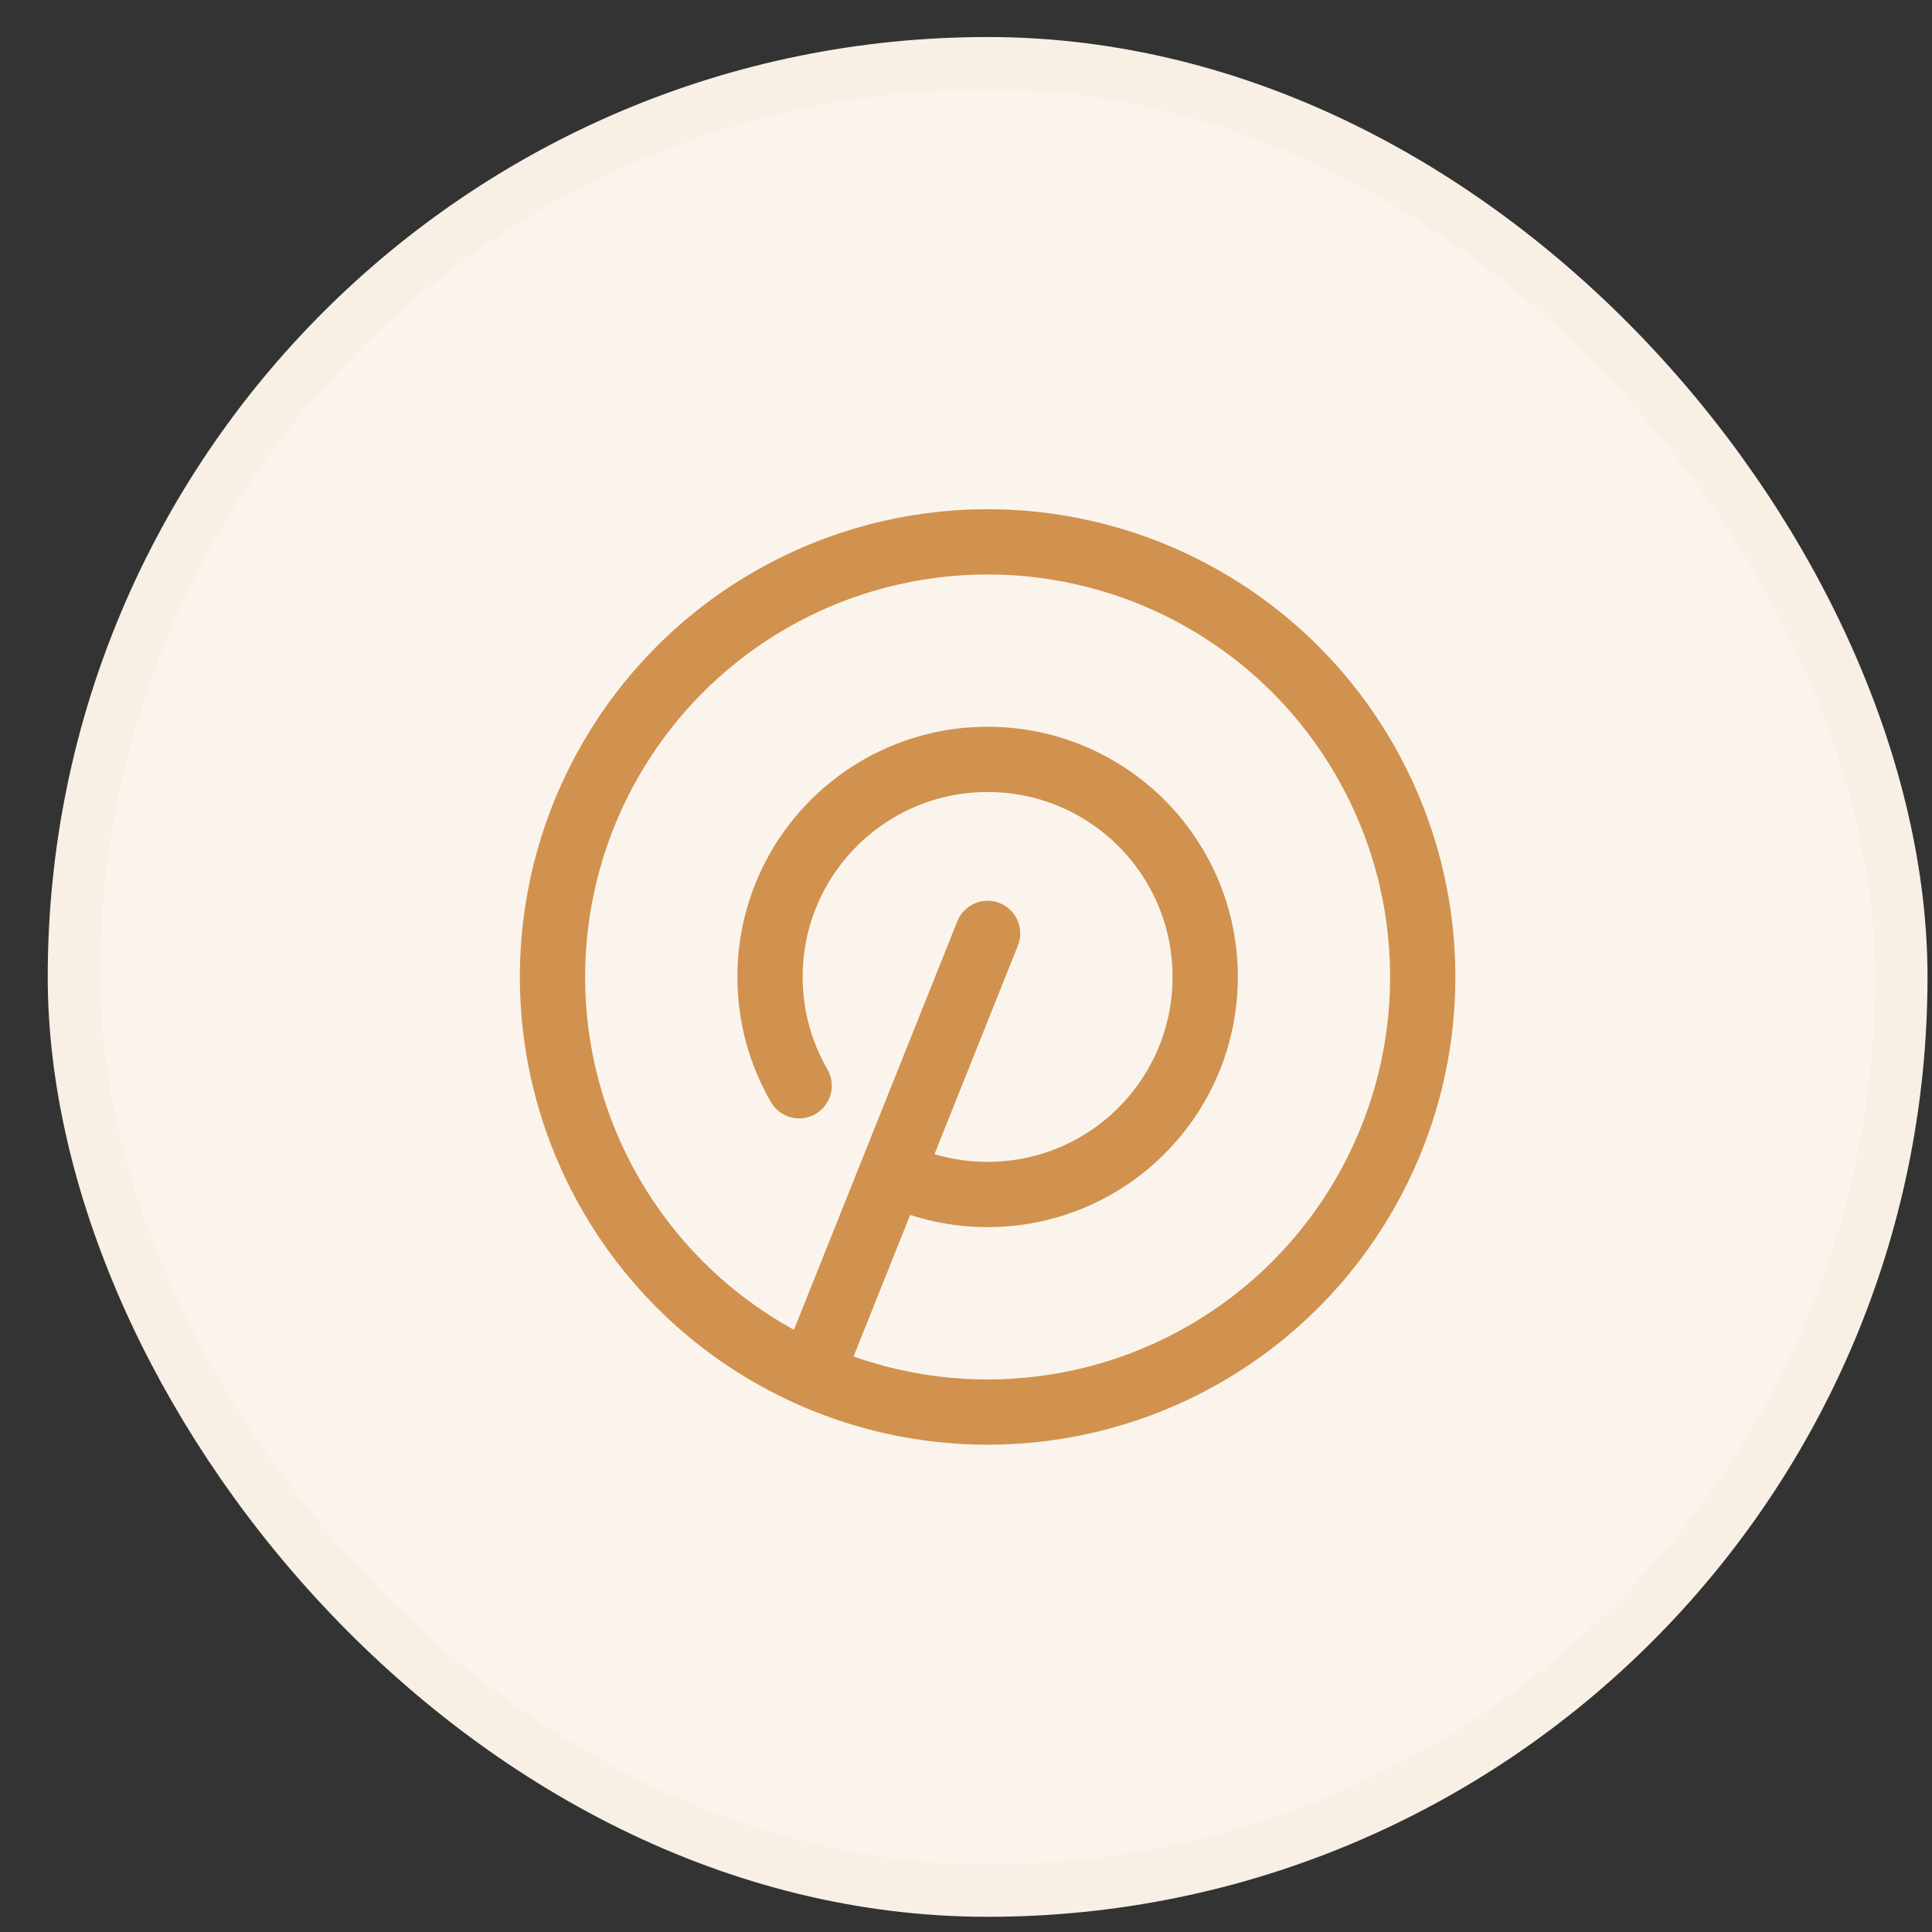
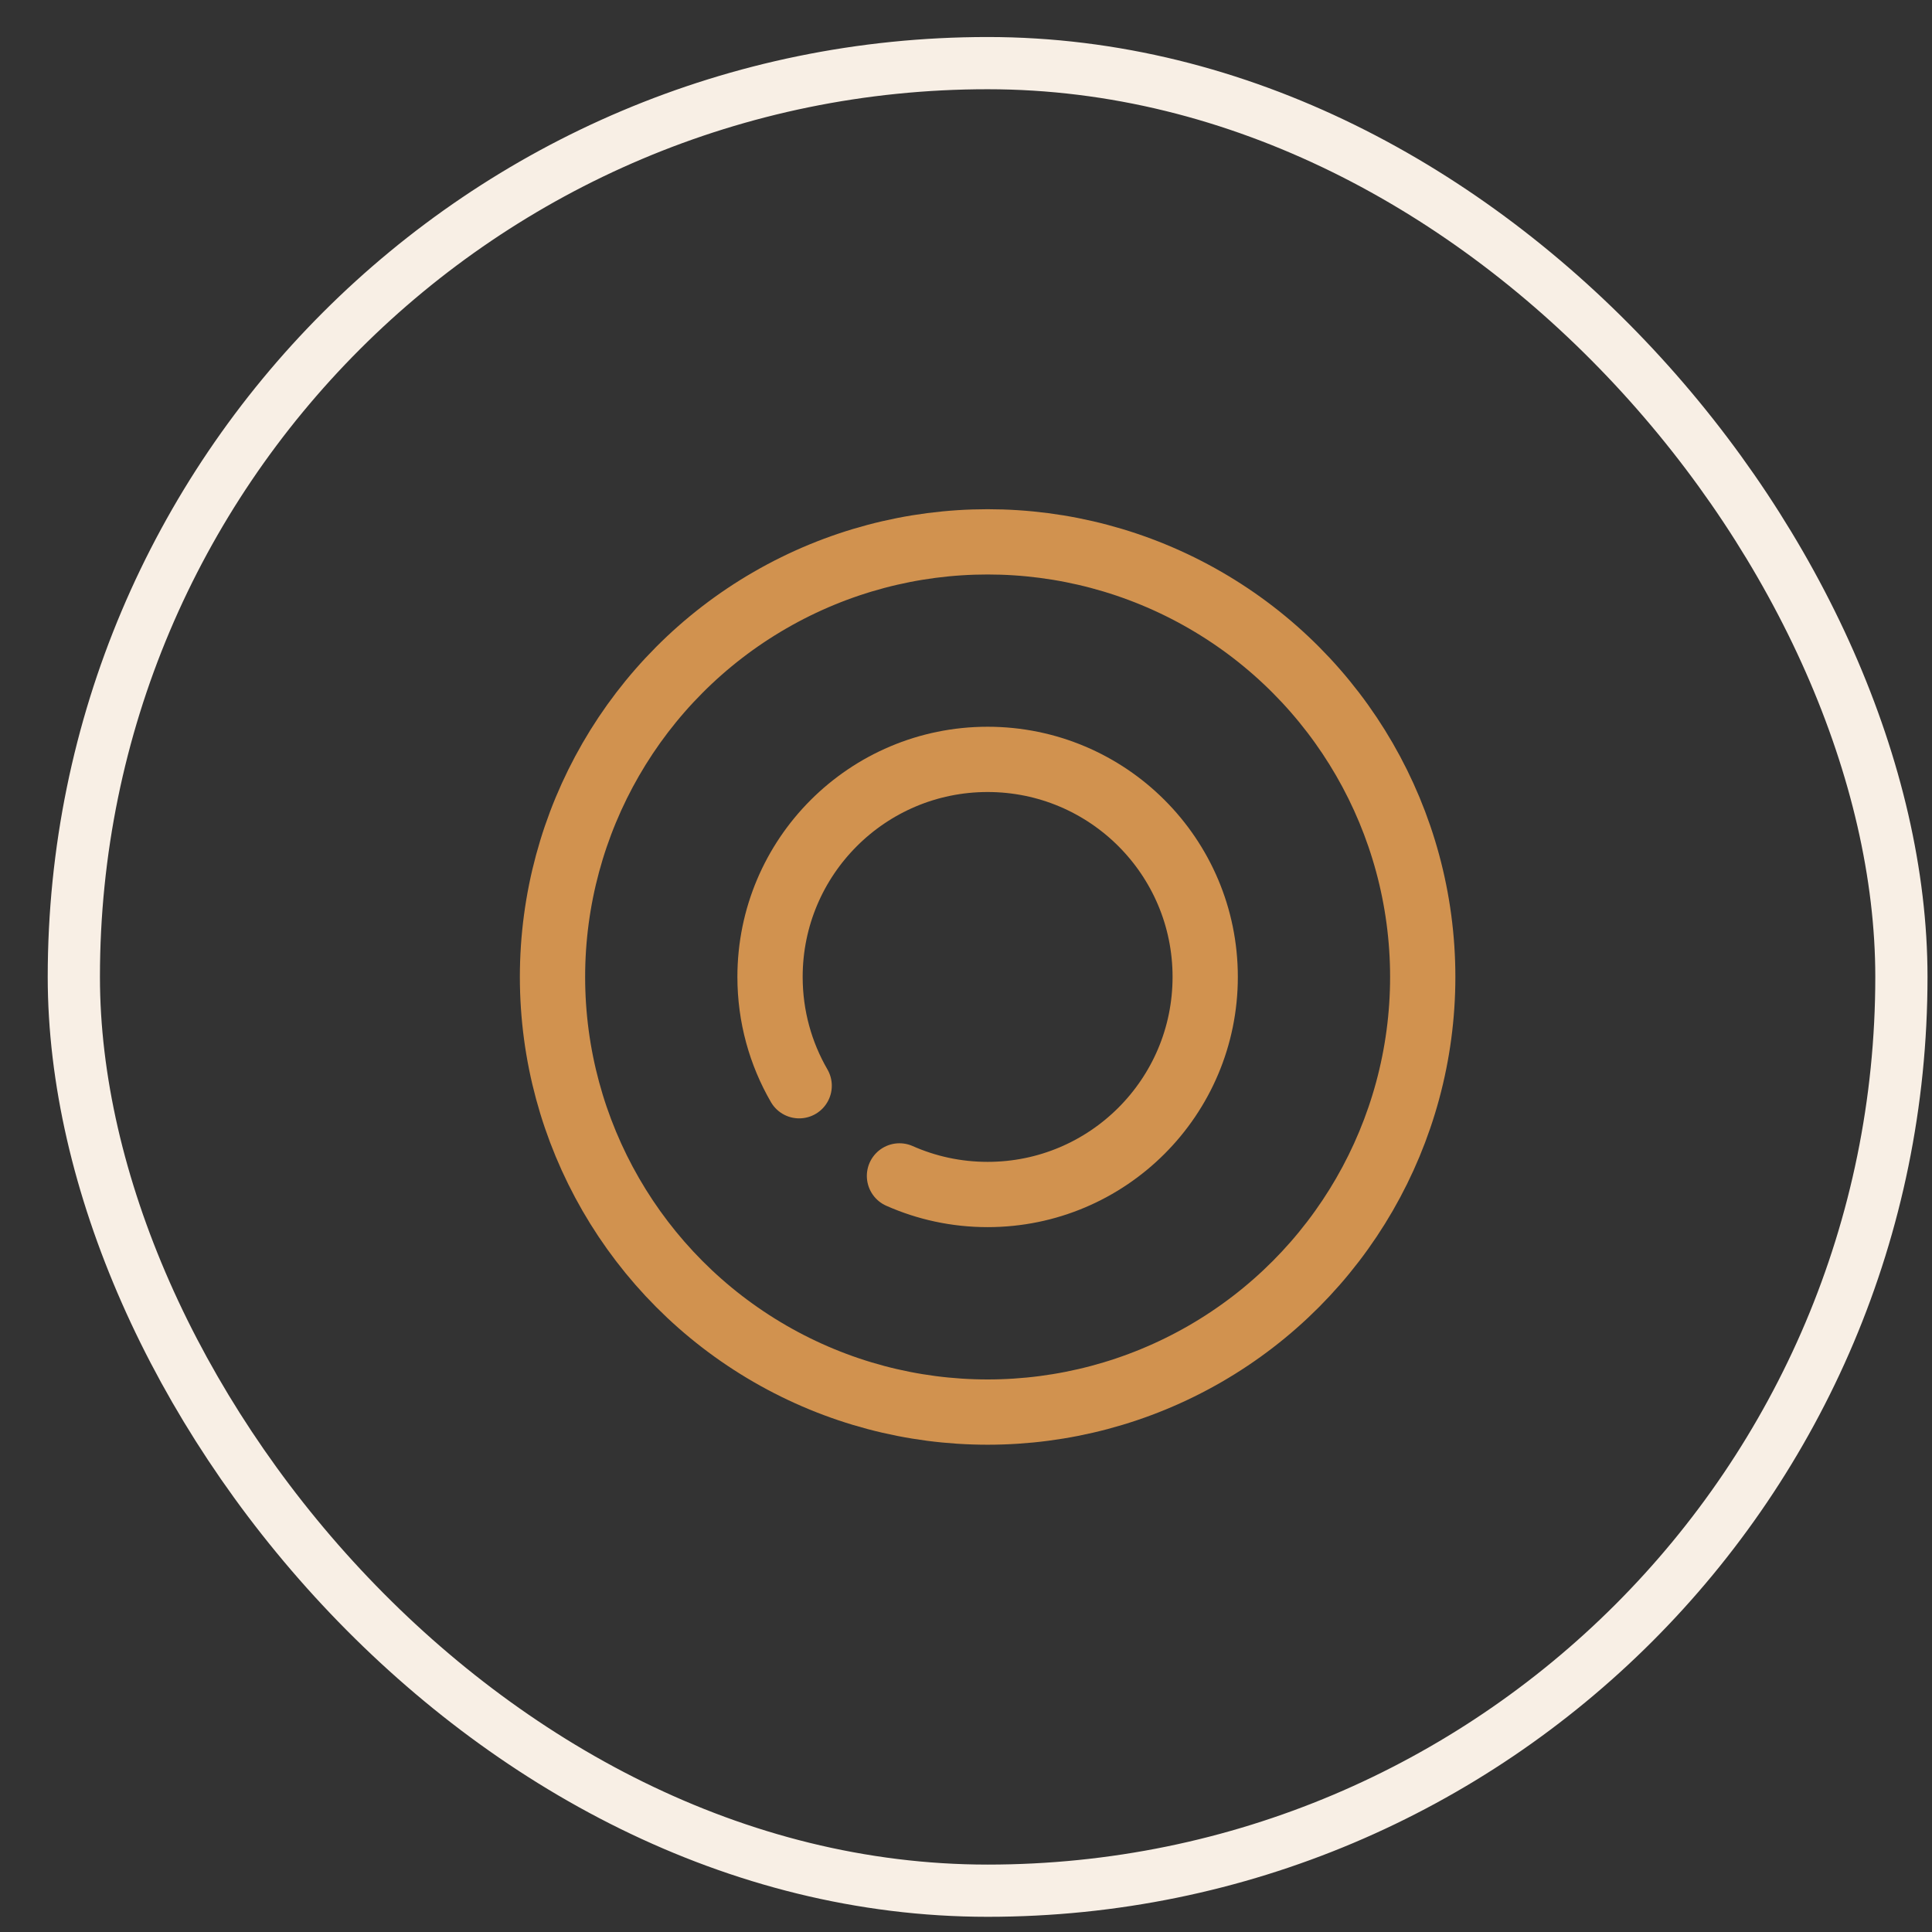
<svg xmlns="http://www.w3.org/2000/svg" width="37" height="37" viewBox="0 0 37 37" fill="none">
  <rect x="0" y="0" width="37" height="37" fill="#333333" stroke="none" />
-   <rect x="1.414" y="1.209" width="35" height="35" rx="17.5" fill="#FAF4ED" />
  <rect x="1.414" y="1.209" width="35" height="35" rx="17.5" stroke="#F8EFE5" />
-   <path d="M18.914 17.876L15.581 26.21" stroke="#D1924F" stroke-width="1.25" stroke-linecap="round" stroke-linejoin="round" />
  <path d="M17.226 22.52C17.742 22.749 18.313 22.876 18.914 22.876C21.215 22.876 23.081 21.011 23.081 18.709C23.081 16.408 21.215 14.543 18.914 14.543C16.613 14.543 14.747 16.408 14.747 18.709C14.747 19.468 14.95 20.18 15.305 20.793" stroke="#D1924F" stroke-width="1.25" stroke-linecap="round" stroke-linejoin="round" />
  <circle cx="18.914" cy="18.71" r="8.333" stroke="#D1924F" stroke-width="1.25" />
</svg>